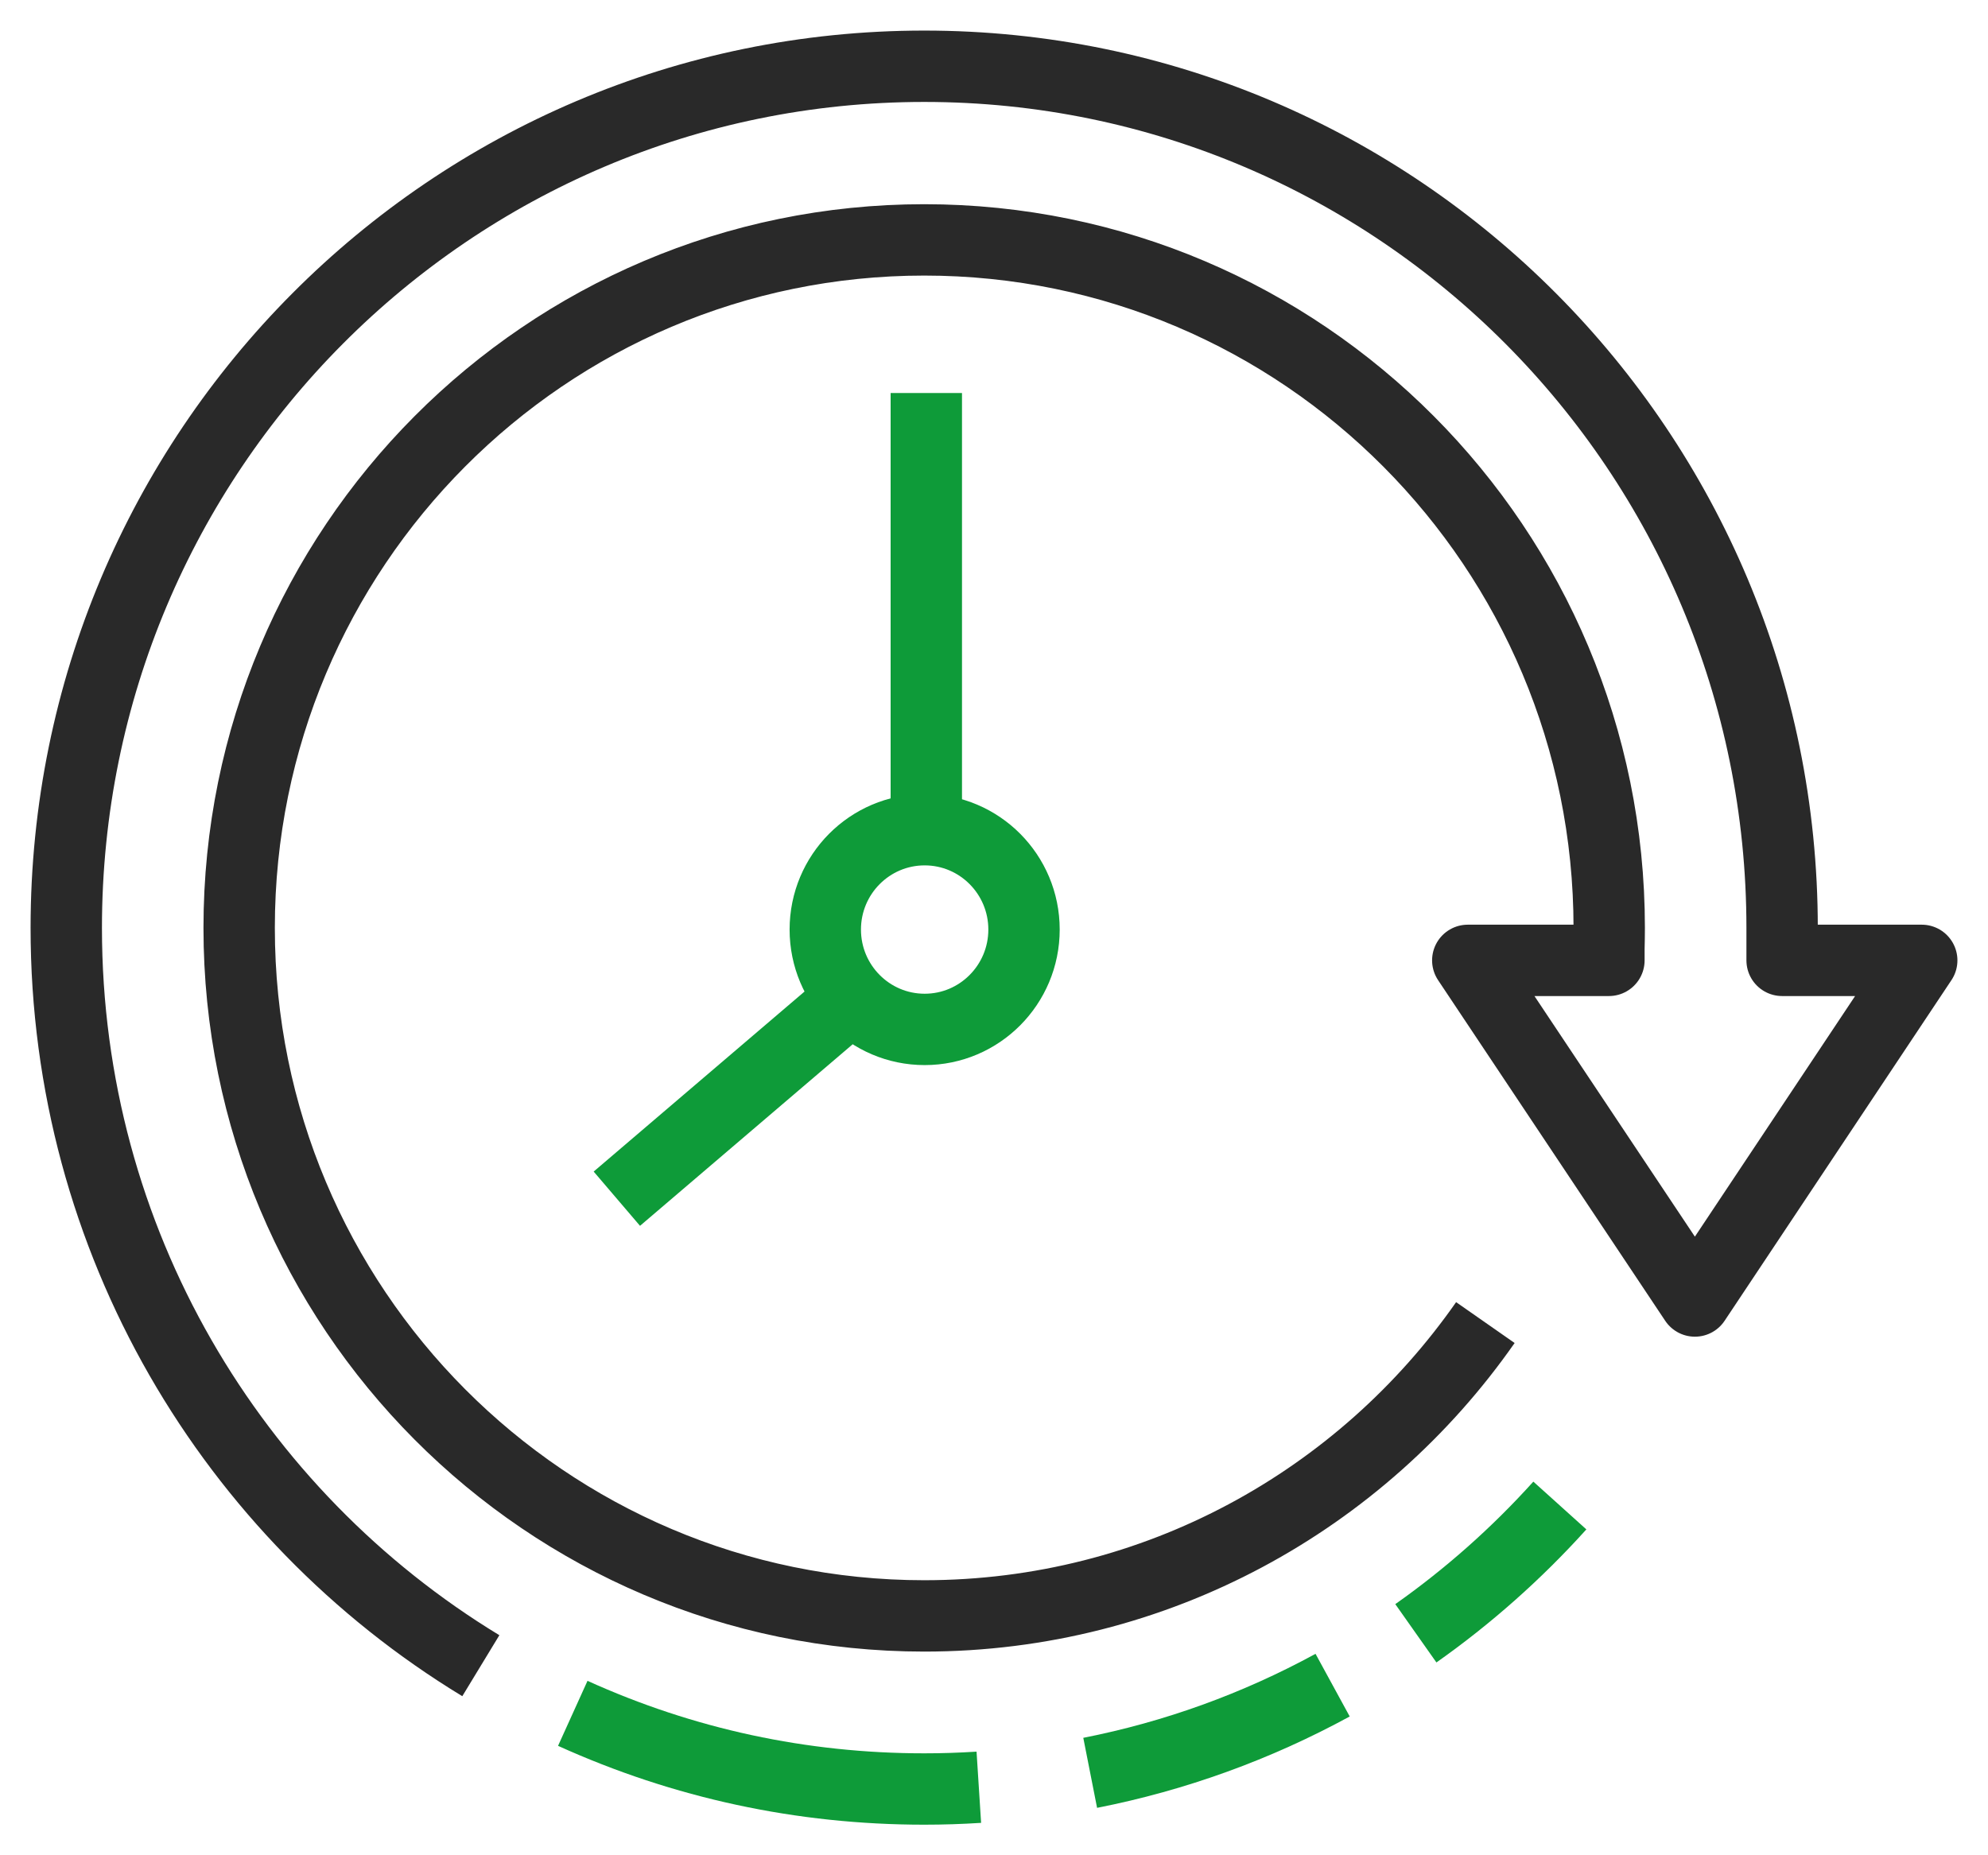
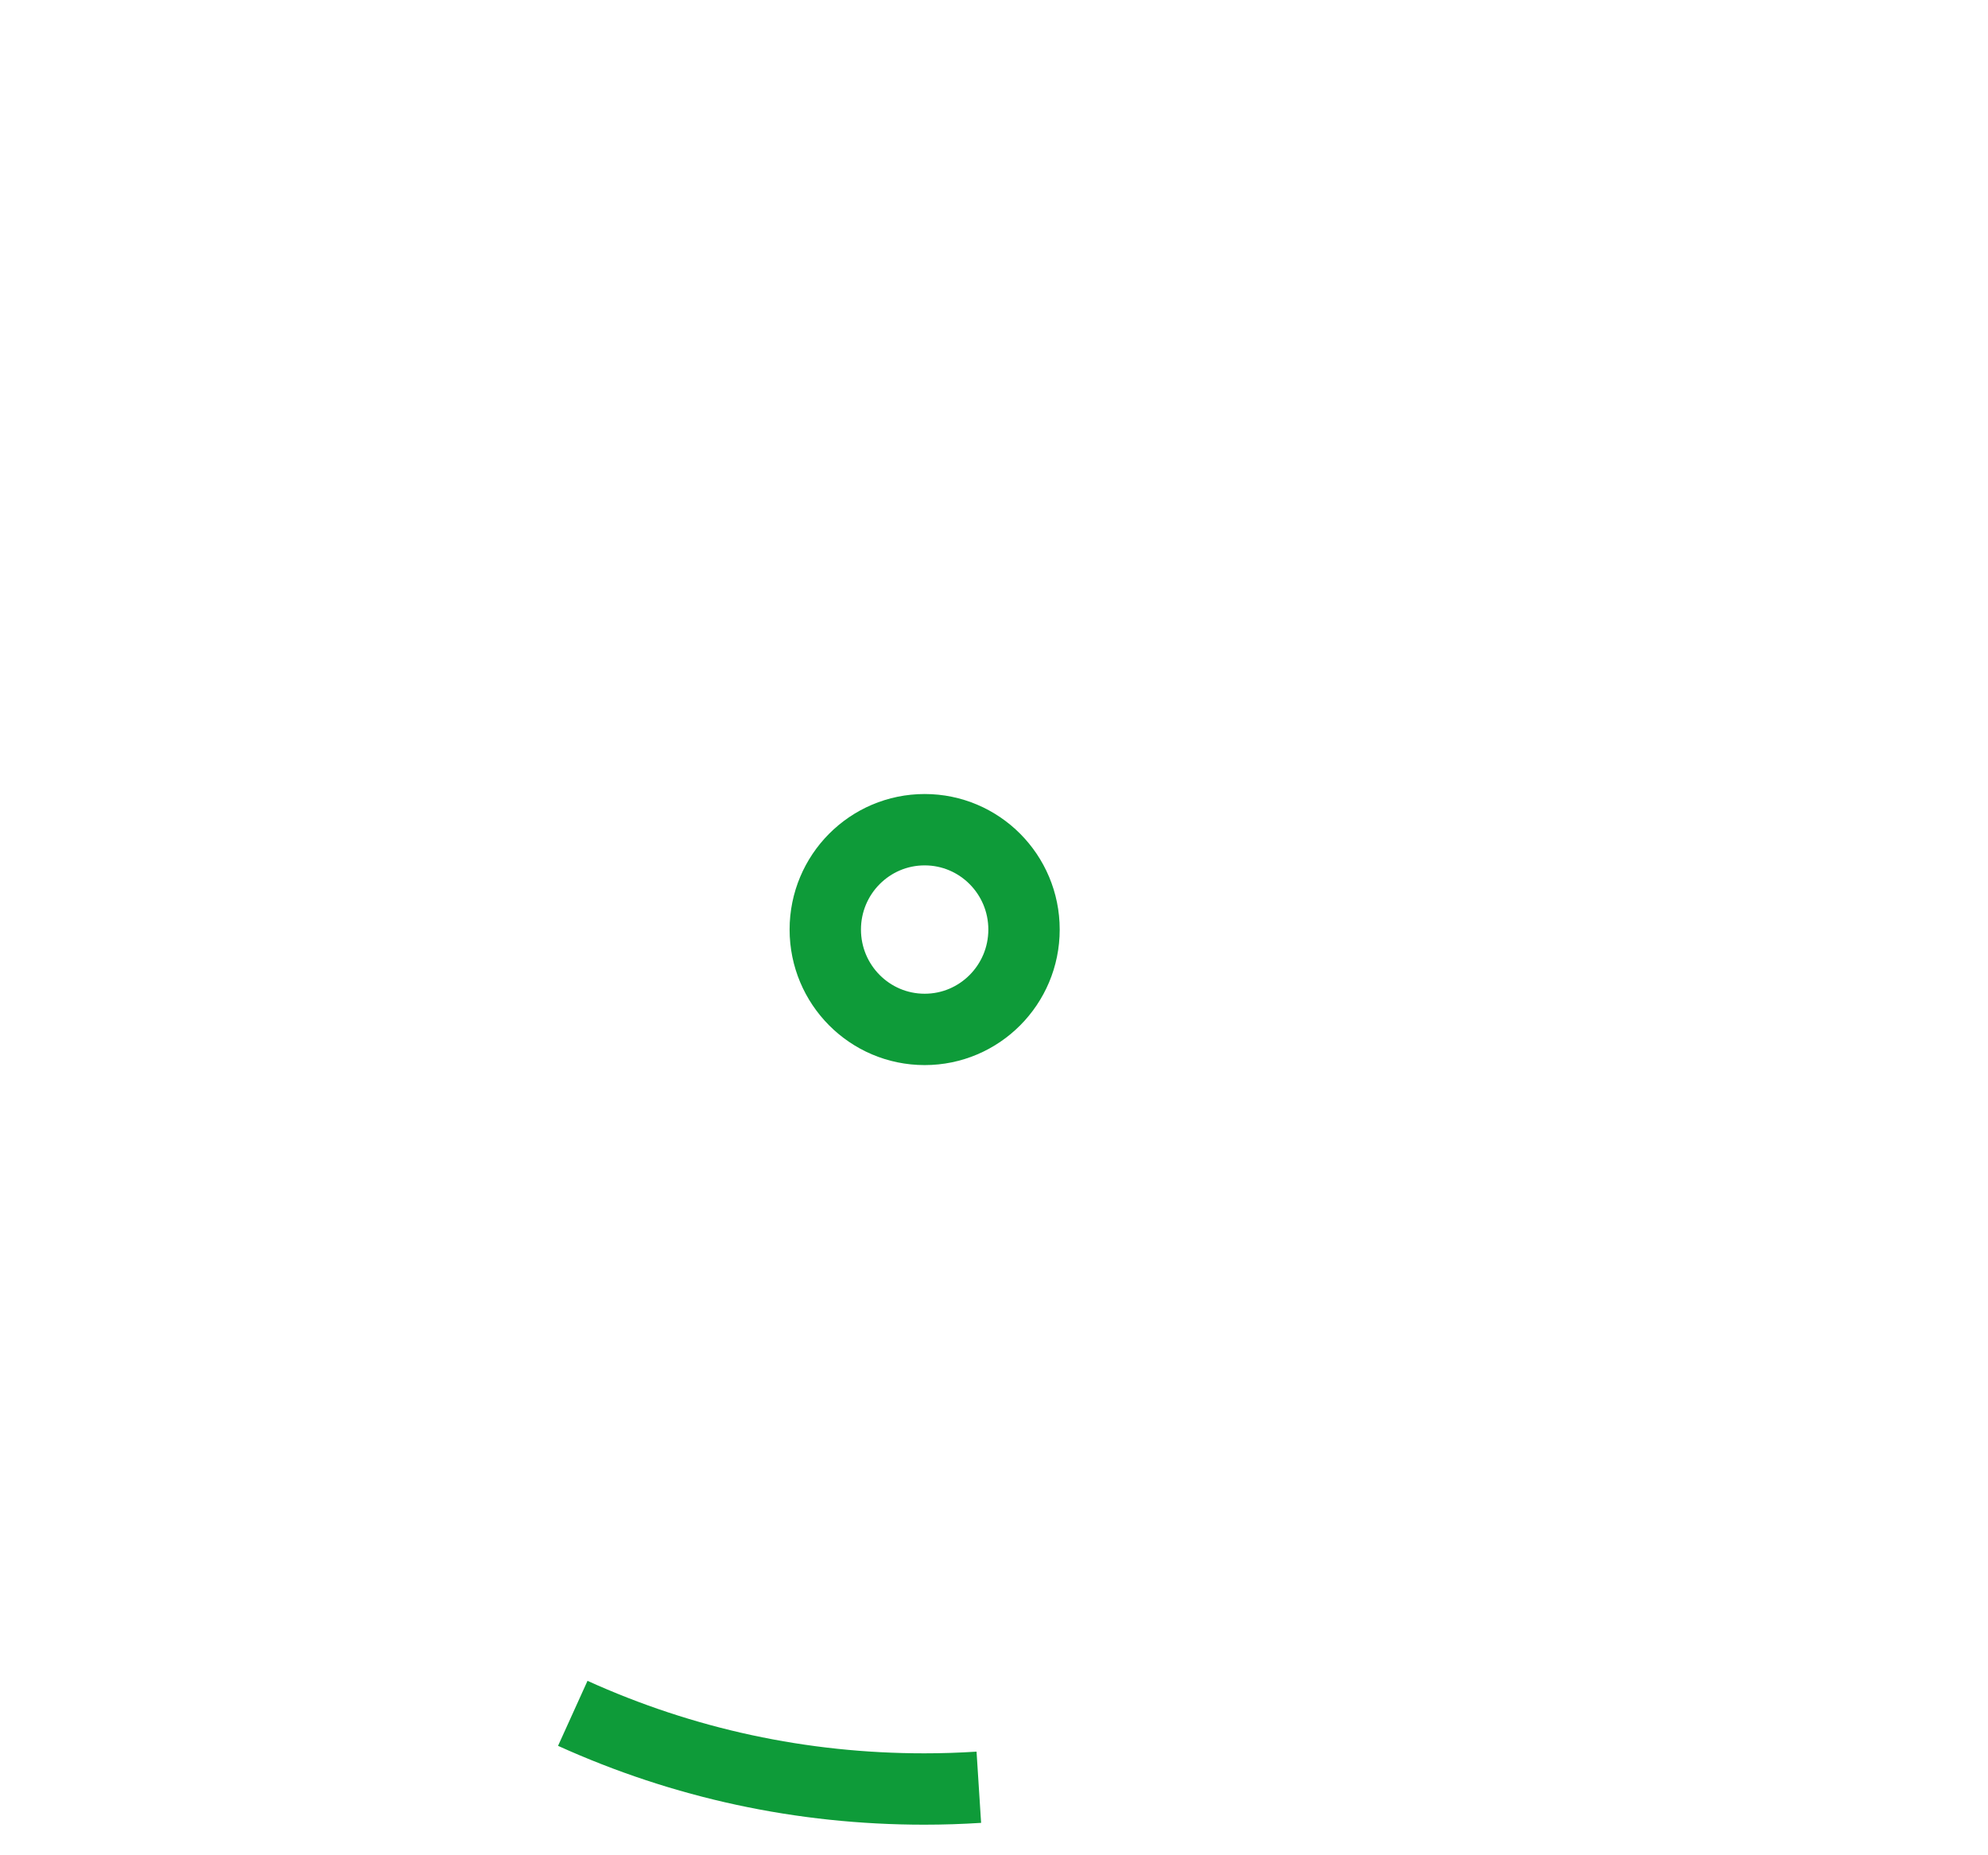
<svg xmlns="http://www.w3.org/2000/svg" width="60px" height="56px" viewBox="0 0 60 56" version="1.1">
  <title>PICTO_Temps</title>
  <g id="DESKTOP" stroke="none" stroke-width="1" fill="none" fill-rule="evenodd">
    <g id="PICTO_Construction" transform="translate(-893, -867)" stroke-width="2.154">
      <g id="Group-28" transform="translate(792, 792)">
        <g id="Group-27" transform="translate(39, 77)">
          <g id="PICTO_Temps" transform="translate(64, 0)">
-             <line x1="23.625" y1="28.198" x2="16.617" y2="34.182" id="Stroke-1" stroke="#0E9B39" />
-             <line x1="25.957" y1="9.863" x2="25.957" y2="23.04" id="Stroke-2" stroke="#0E9B39" />
            <g id="Group-13">
              <path d="M28.906,26.058 C28.906,27.722 27.563,29.072 25.908,29.072 C24.25,29.072 22.908,27.722 22.908,26.058 C22.908,24.394 24.25,23.044 25.908,23.044 C27.563,23.044 28.906,24.394 28.906,26.058 Z" id="Stroke-3" stroke="#0E9B39" stroke-linecap="round" />
              <path d="M27.542,51.947 C26.996,51.982 26.448,52 25.895,52 C22.199,52 18.63,51.231 15.287,49.716" id="Stroke-5" stroke="#0E9B39" stroke-linejoin="round" />
-               <path d="M38.22,48.865 C35.925,50.117 33.462,51.008 30.903,51.512" id="Stroke-7" stroke="#0E9B39" stroke-linejoin="round" />
-               <path d="M45.078,43.443 C43.775,44.889 42.312,46.186 40.732,47.3" id="Stroke-9" stroke="#0E9B39" stroke-linejoin="round" />
-               <path d="M12.512,48.278 C5.014,43.722 0,35.453 0,26.008 C0,11.643 11.594,0 25.894,0 C40.193,0 51.786,11.643 51.786,26.008 L51.786,26.988 L56,26.988 L49.154,37.27 L42.299,26.988 L46.559,26.988 L46.559,26.637 C46.564,26.428 46.568,26.218 46.568,26.008 C46.568,14.538 37.311,5.241 25.894,5.241 C14.476,5.241 5.218,14.538 5.218,26.008 C5.218,37.477 14.476,46.775 25.894,46.775 C32.899,46.775 39.091,43.275 42.83,37.921" id="Stroke-11" stroke="#292929" stroke-linejoin="round" />
            </g>
          </g>
        </g>
      </g>
    </g>
  </g>
</svg>